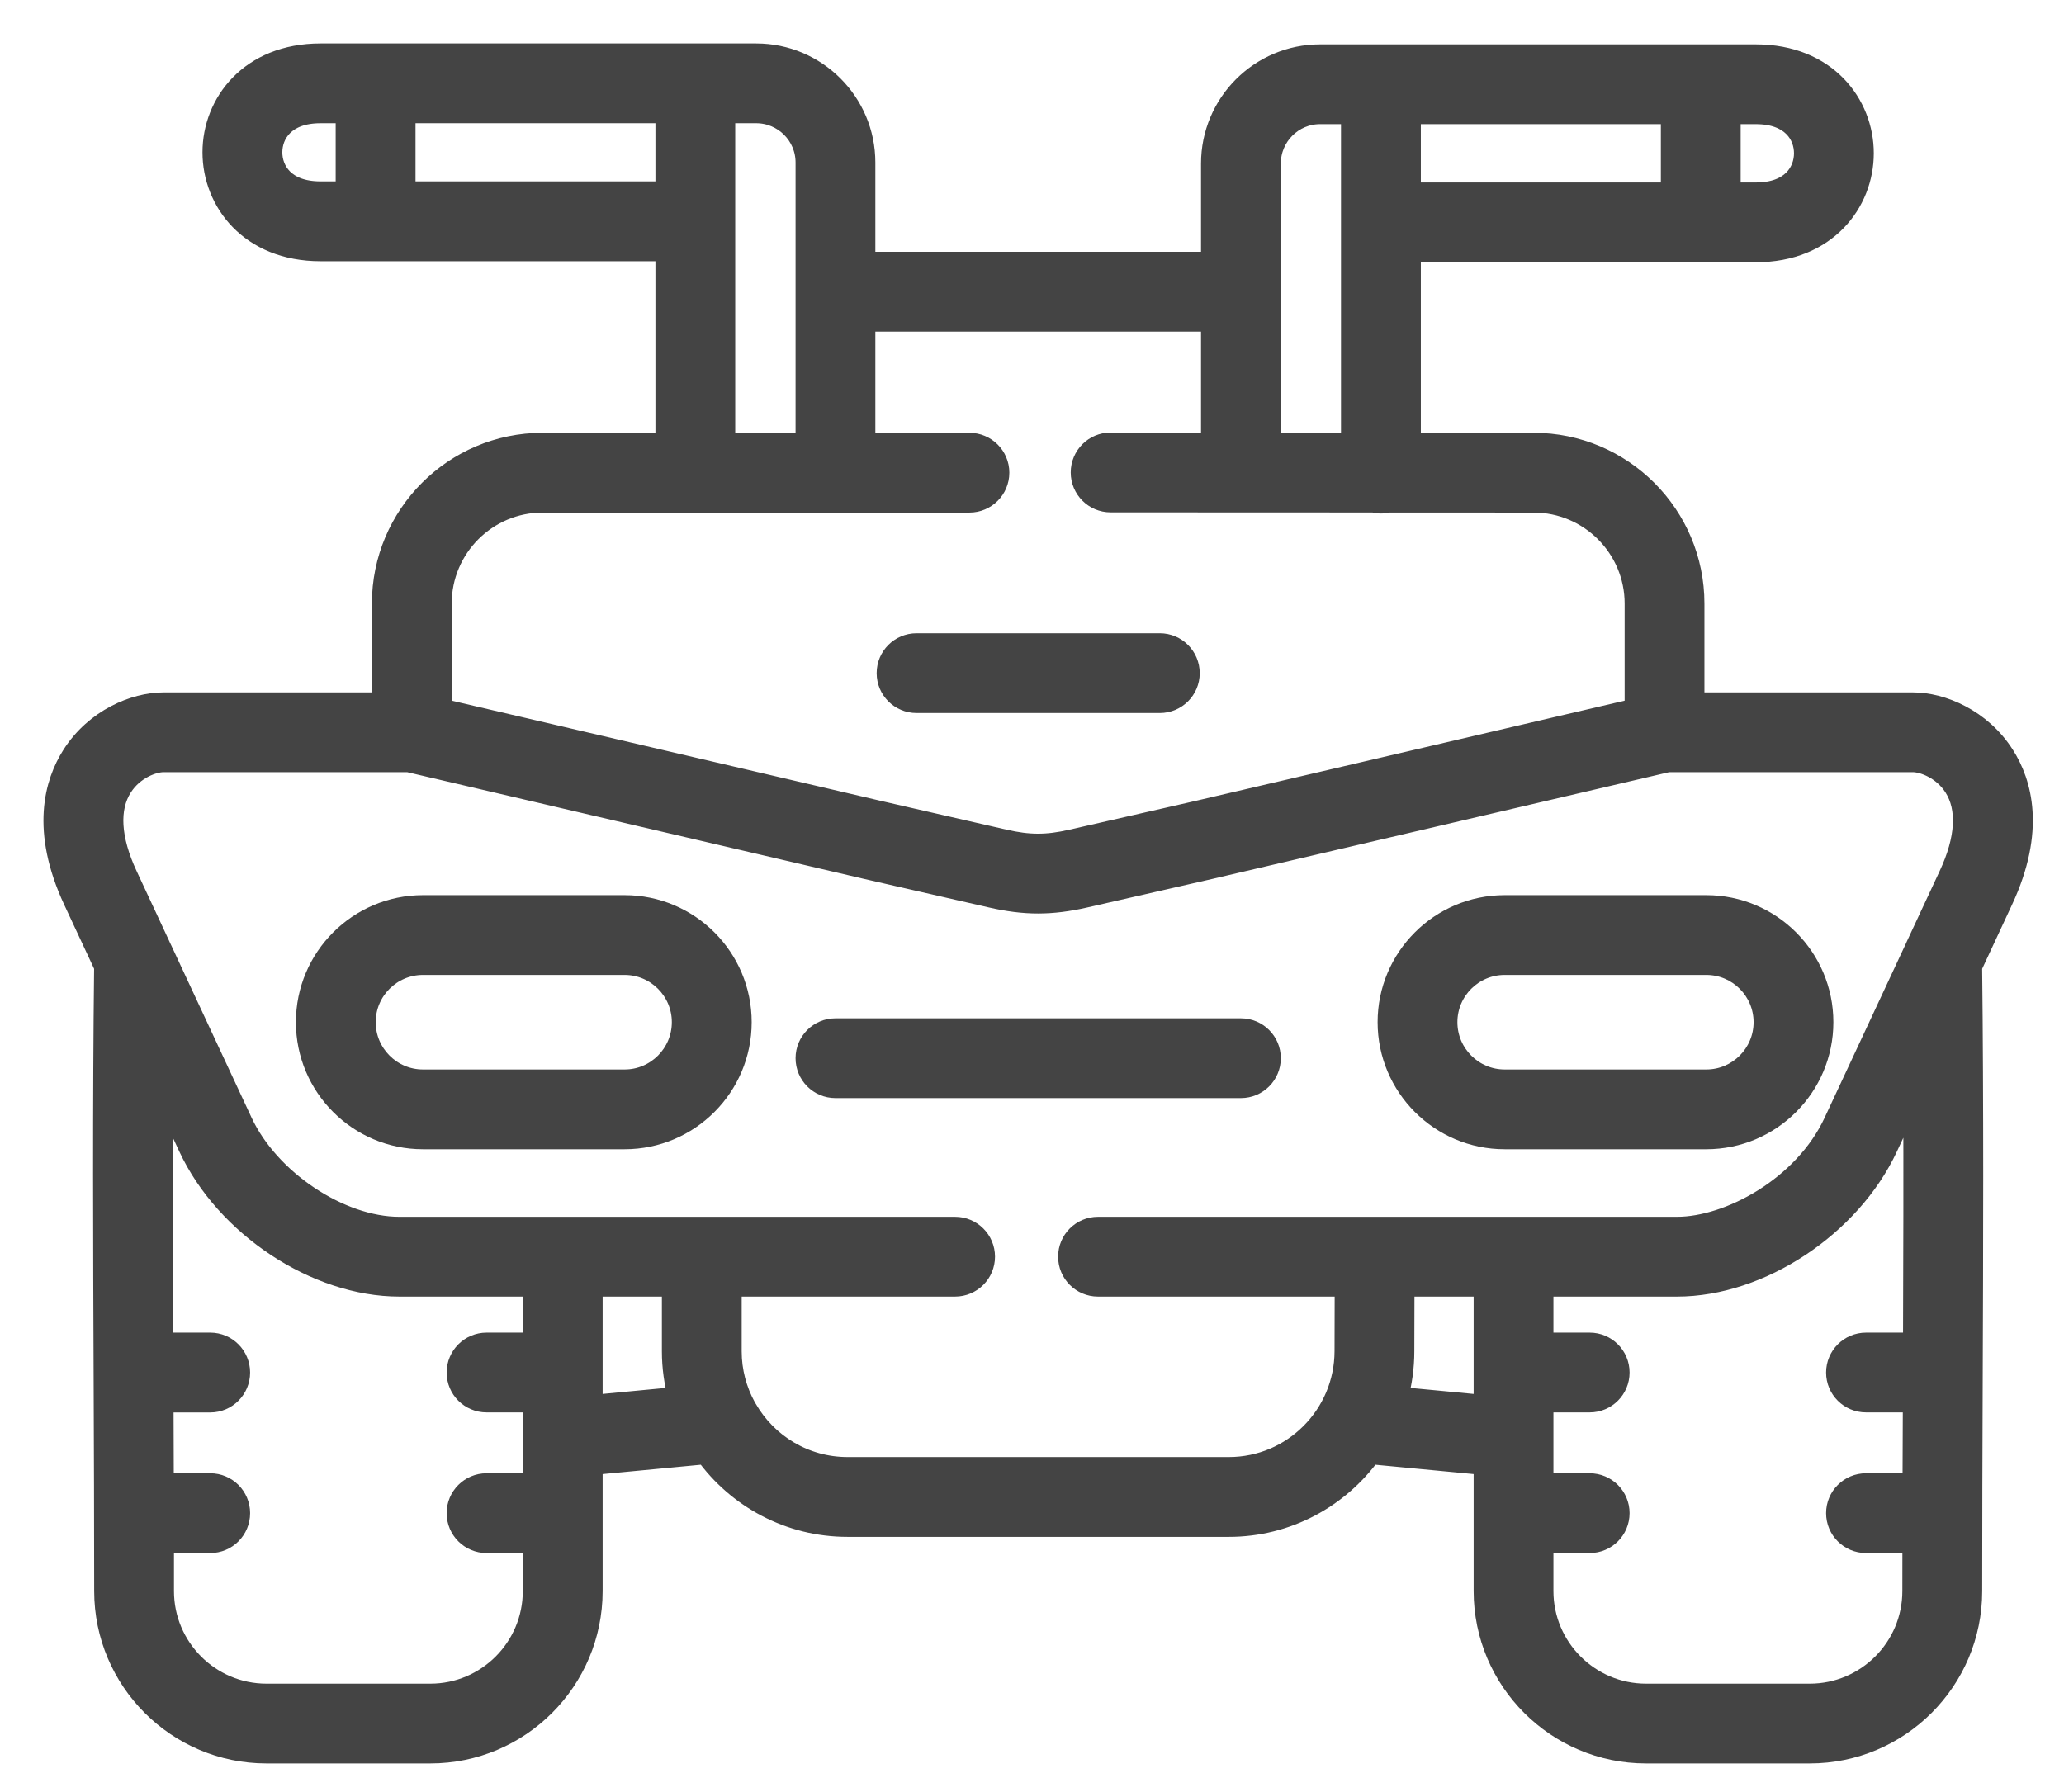
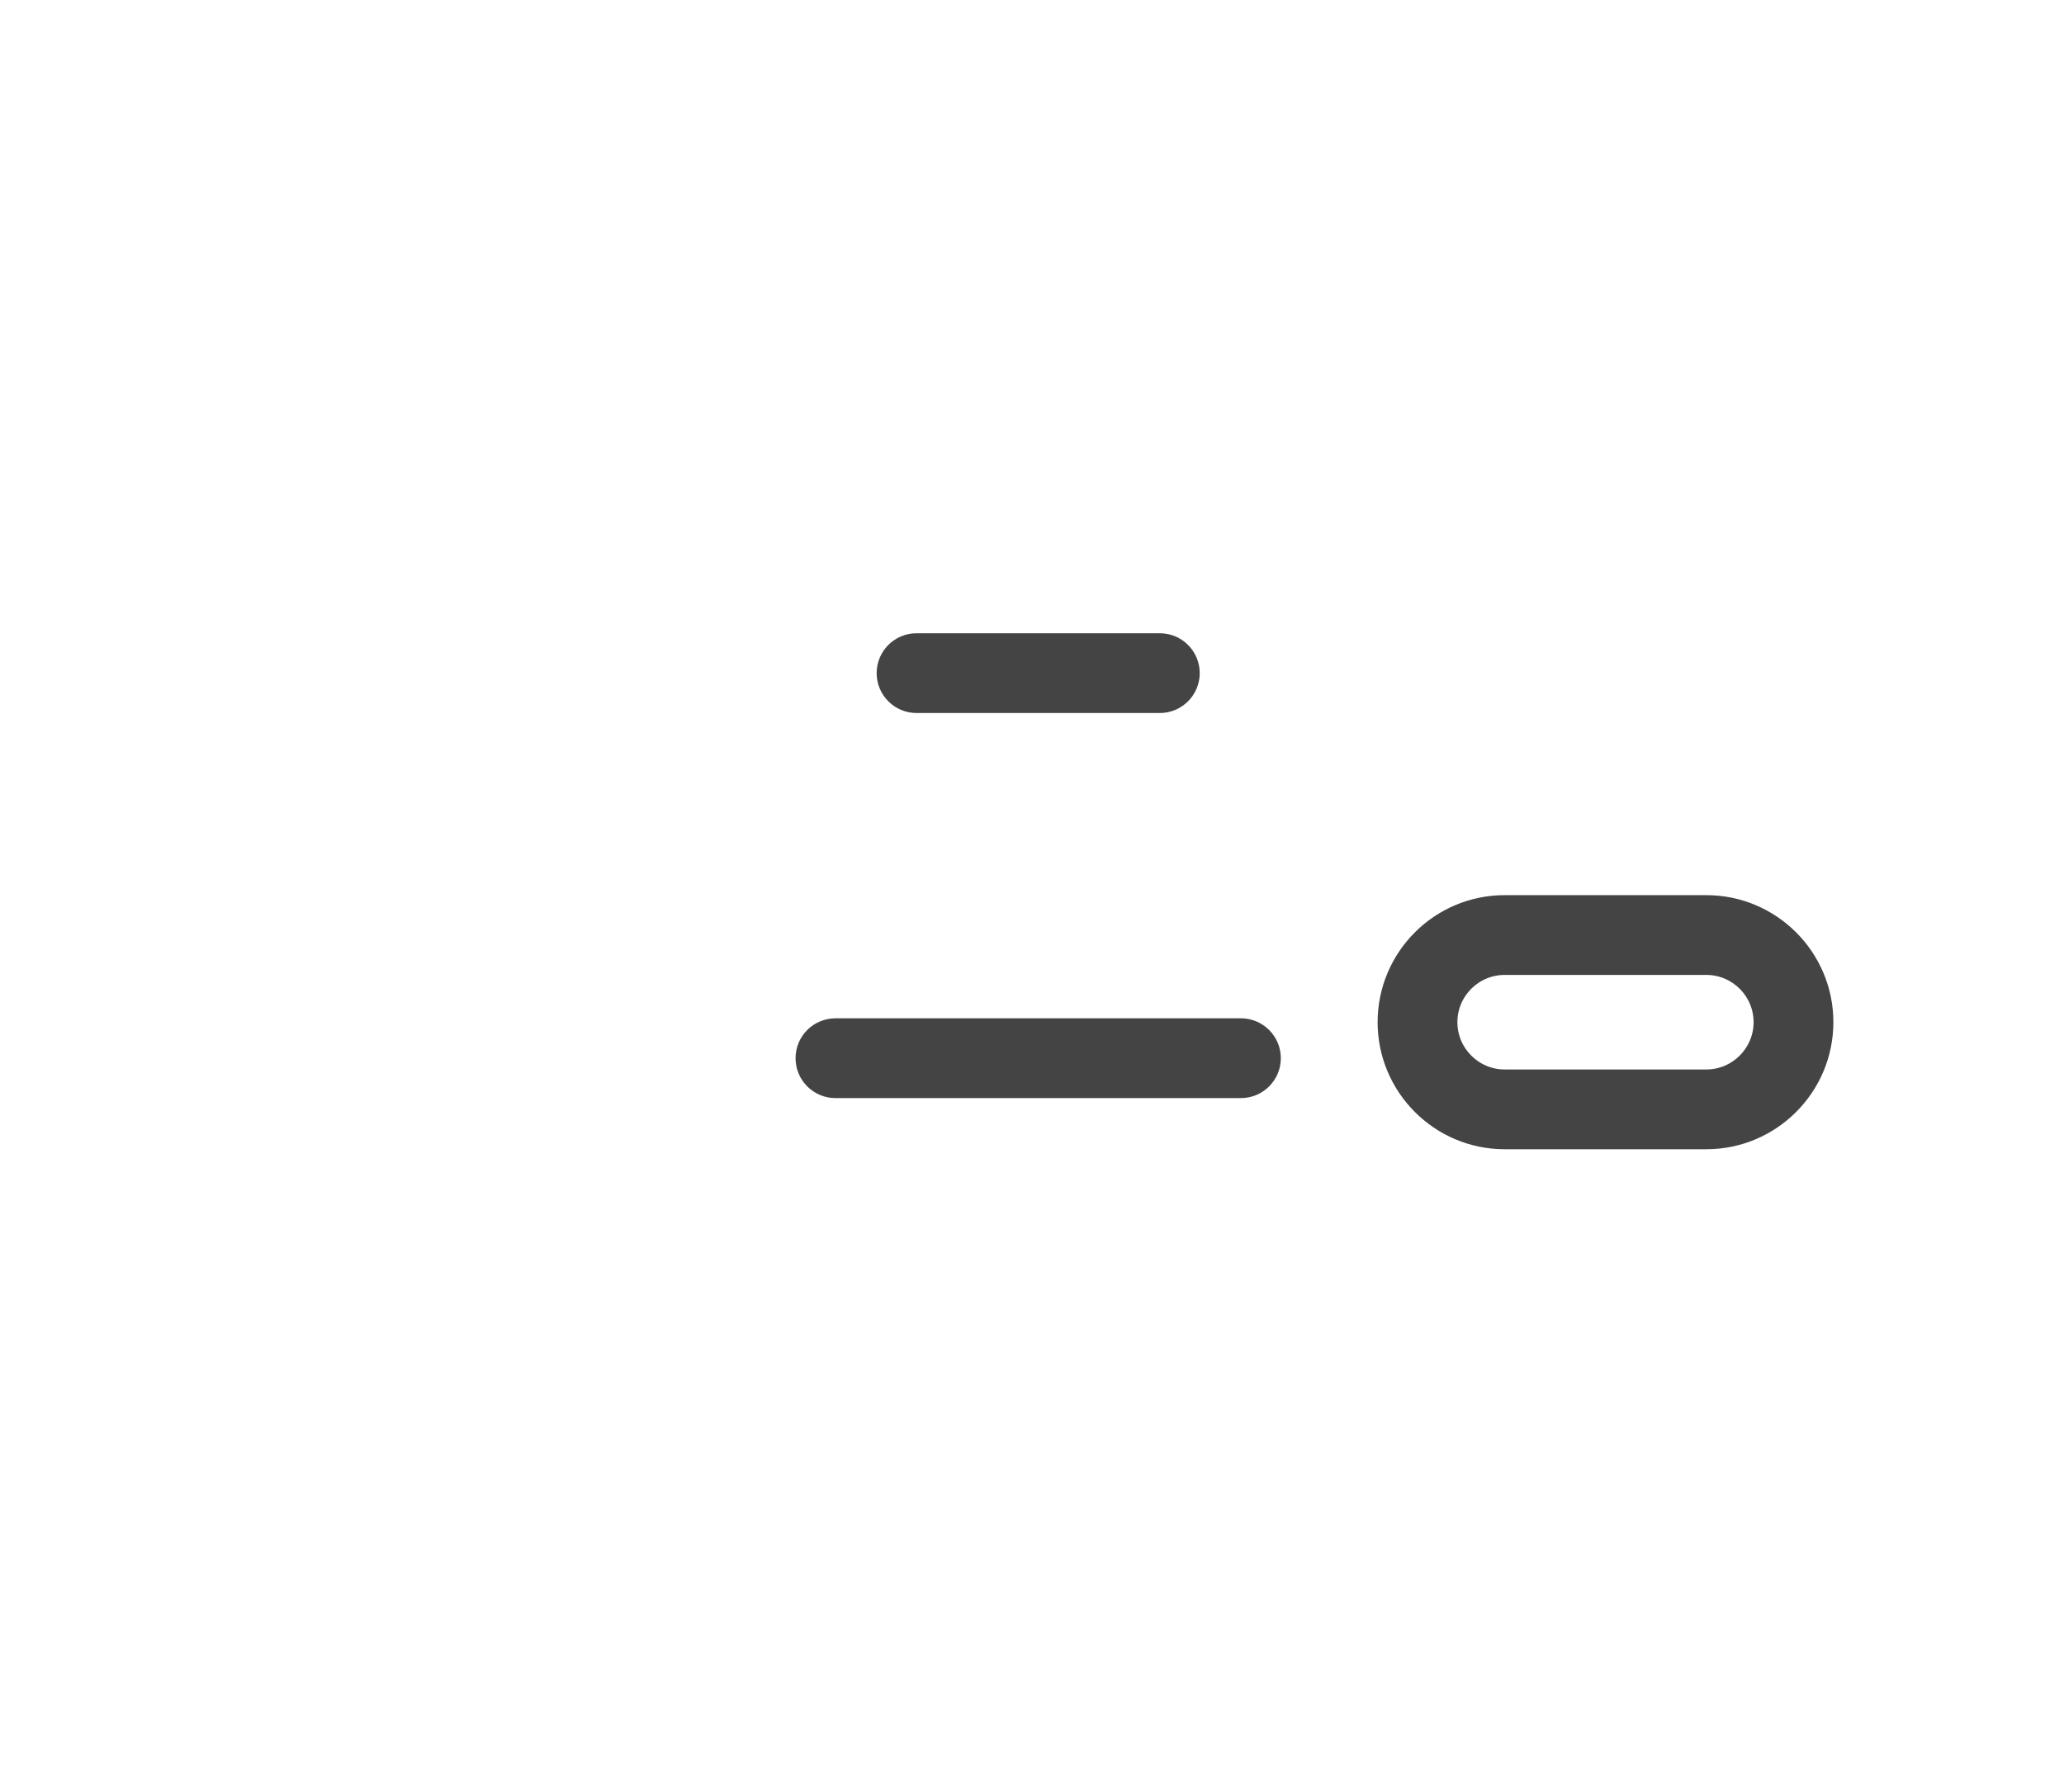
<svg xmlns="http://www.w3.org/2000/svg" width="38" height="33" viewBox="0 0 38 33" fill="none">
  <mask id="path-1-outside-1_35_785" maskUnits="userSpaceOnUse" x="0" y="0" width="38" height="33" fill="black">
-     <rect fill="white" width="38" height="33" />
    <path d="M36.889 13.913C36.466 13.248 35.746 12.95 35.22 12.95H31.18V11.115C31.18 9.491 29.86 8.17 28.236 8.17L25.959 8.168V4.629H32.327C33.621 4.629 34.298 3.72 34.298 2.822C34.298 1.925 33.621 1.017 32.327 1.017H24.303C23.205 1.017 22.312 1.912 22.312 3.012V4.836H15.916V2.992C15.916 1.894 15.021 1 13.922 1H5.901C4.606 1 3.928 1.908 3.928 2.805C3.928 3.702 4.606 4.61 5.901 4.61H12.267V8.17H9.989C8.367 8.17 7.047 9.491 7.047 11.115V12.95H3.008C2.482 12.95 1.761 13.248 1.338 13.912C1.018 14.415 0.762 15.284 1.364 16.577L1.933 17.797C1.903 20.337 1.914 22.926 1.924 25.432C1.929 26.701 1.934 28.013 1.934 29.299C1.934 30.939 3.267 32.273 4.906 32.273H7.923C9.561 32.273 10.895 30.939 10.895 29.299V26.963L12.995 26.763C13.579 27.572 14.53 28.101 15.603 28.101H22.625C23.695 28.101 24.645 27.572 25.23 26.763L27.331 26.963V29.299C27.331 30.939 28.665 32.273 30.305 32.273H33.319C34.959 32.273 36.294 30.939 36.294 29.299C36.294 28.033 36.298 26.742 36.303 25.493C36.313 22.967 36.322 20.357 36.293 17.797L36.861 16.577C37.464 15.286 37.209 14.415 36.889 13.913V13.913ZM31.847 2.086H32.327C32.993 2.086 33.229 2.483 33.229 2.822C33.229 3.163 32.993 3.56 32.327 3.56H31.847V2.086ZM25.959 2.086H30.778V3.56H25.959V2.086ZM23.381 3.012C23.381 2.501 23.795 2.086 24.303 2.086H24.889V4.094V8.168L23.381 8.167V3.012ZM13.336 4.075V2.069H13.922C14.432 2.069 14.847 2.483 14.847 2.992V8.169H13.336V4.075ZM6.38 3.54H5.901C5.234 3.54 4.998 3.144 4.998 2.805C4.998 2.466 5.234 2.069 5.901 2.069H6.38V3.54ZM7.45 3.54V2.069H12.267V3.54H7.45ZM8.116 11.115C8.116 10.08 8.957 9.239 9.989 9.239H17.848C18.143 9.239 18.383 9 18.383 8.704C18.383 8.409 18.143 8.17 17.848 8.17H15.916V5.906H22.312V8.166L20.448 8.165C20.448 8.165 20.447 8.165 20.447 8.165C20.152 8.165 19.913 8.405 19.913 8.7C19.913 8.995 20.152 9.235 20.447 9.235L25.286 9.237C25.33 9.249 25.376 9.256 25.424 9.256C25.472 9.256 25.518 9.249 25.561 9.238L28.236 9.239C29.27 9.239 30.111 10.081 30.111 11.115V13.061L22.026 14.95L19.73 15.474C19.272 15.579 18.945 15.578 18.483 15.472L16.204 14.95L8.116 13.061V11.115H8.116ZM9.825 24.74H8.958C8.663 24.74 8.423 24.98 8.423 25.275C8.423 25.57 8.663 25.809 8.958 25.809H9.825V26.471V26.475V27.33H8.958C8.663 27.33 8.423 27.569 8.423 27.864C8.423 28.16 8.663 28.399 8.958 28.399H9.825V29.299C9.825 30.349 8.972 31.204 7.923 31.204H4.906C3.857 31.204 3.003 30.349 3.003 29.299C3.003 29 3.003 28.7 3.003 28.399H3.871C4.166 28.399 4.405 28.16 4.405 27.864C4.405 27.569 4.166 27.33 3.871 27.33H3C2.998 26.82 2.997 26.312 2.995 25.81H3.871C4.166 25.81 4.405 25.57 4.405 25.275C4.405 24.98 4.166 24.74 3.871 24.74H2.99C2.984 23.194 2.98 21.622 2.986 20.055L3.482 21.119C4.162 22.577 5.826 23.676 7.352 23.676H9.825V24.74ZM10.895 25.889V23.676H12.386V24.883C12.386 25.178 12.427 25.464 12.502 25.736L10.895 25.889ZM22.625 27.031H15.603C14.809 27.031 14.114 26.597 13.743 25.954C13.736 25.942 13.729 25.929 13.721 25.917C13.552 25.61 13.455 25.258 13.455 24.883V23.676H17.584C17.879 23.676 18.119 23.437 18.119 23.141C18.119 22.846 17.879 22.607 17.584 22.607H7.352C6.252 22.607 4.95 21.736 4.451 20.667L2.965 17.479C2.958 17.462 2.95 17.444 2.941 17.428L2.334 16.125C2.019 15.45 1.986 14.884 2.239 14.487C2.456 14.146 2.826 14.019 3.008 14.019H7.52L15.963 15.992L18.244 16.514C18.557 16.586 18.835 16.622 19.112 16.622C19.386 16.622 19.66 16.587 19.968 16.517L22.267 15.992L30.707 14.019H35.22C35.401 14.019 35.771 14.146 35.988 14.487C36.24 14.884 36.207 15.45 35.892 16.125L35.285 17.427C35.276 17.444 35.268 17.462 35.261 17.48L33.774 20.667C33.217 21.865 31.836 22.607 30.876 22.607H25.311H25.309H20.215C19.92 22.607 19.681 22.846 19.681 23.141C19.681 23.437 19.92 23.676 20.215 23.676H24.773L24.77 24.882C24.768 26.067 23.806 27.031 22.625 27.031V27.031ZM25.723 25.736C25.798 25.464 25.839 25.179 25.839 24.884L25.842 23.676H27.331V25.889L25.723 25.736ZM35.236 24.74H34.355C34.059 24.74 33.82 24.98 33.82 25.275C33.82 25.57 34.059 25.809 34.355 25.809H35.233C35.231 26.312 35.229 26.82 35.227 27.33H34.355C34.059 27.33 33.82 27.569 33.82 27.864C33.82 28.16 34.059 28.399 34.355 28.399H35.225C35.224 28.7 35.224 29 35.224 29.299C35.224 30.349 34.37 31.204 33.319 31.204H30.305C29.255 31.204 28.4 30.349 28.4 29.299V28.399H29.267C29.563 28.399 29.802 28.16 29.802 27.864C29.802 27.569 29.563 27.33 29.267 27.33H28.4V26.475C28.4 26.474 28.4 26.473 28.4 26.471V25.809H29.267C29.563 25.809 29.802 25.57 29.802 25.275C29.802 24.979 29.563 24.74 29.267 24.74H28.4V23.676H30.876C32.403 23.676 34.065 22.576 34.743 21.119L35.24 20.054C35.246 21.621 35.242 23.194 35.236 24.74V24.74Z" />
  </mask>
-   <path d="M36.889 13.913C36.466 13.248 35.746 12.95 35.22 12.95H31.18V11.115C31.18 9.491 29.86 8.17 28.236 8.17L25.959 8.168V4.629H32.327C33.621 4.629 34.298 3.72 34.298 2.822C34.298 1.925 33.621 1.017 32.327 1.017H24.303C23.205 1.017 22.312 1.912 22.312 3.012V4.836H15.916V2.992C15.916 1.894 15.021 1 13.922 1H5.901C4.606 1 3.928 1.908 3.928 2.805C3.928 3.702 4.606 4.61 5.901 4.61H12.267V8.17H9.989C8.367 8.17 7.047 9.491 7.047 11.115V12.95H3.008C2.482 12.95 1.761 13.248 1.338 13.912C1.018 14.415 0.762 15.284 1.364 16.577L1.933 17.797C1.903 20.337 1.914 22.926 1.924 25.432C1.929 26.701 1.934 28.013 1.934 29.299C1.934 30.939 3.267 32.273 4.906 32.273H7.923C9.561 32.273 10.895 30.939 10.895 29.299V26.963L12.995 26.763C13.579 27.572 14.53 28.101 15.603 28.101H22.625C23.695 28.101 24.645 27.572 25.23 26.763L27.331 26.963V29.299C27.331 30.939 28.665 32.273 30.305 32.273H33.319C34.959 32.273 36.294 30.939 36.294 29.299C36.294 28.033 36.298 26.742 36.303 25.493C36.313 22.967 36.322 20.357 36.293 17.797L36.861 16.577C37.464 15.286 37.209 14.415 36.889 13.913V13.913ZM31.847 2.086H32.327C32.993 2.086 33.229 2.483 33.229 2.822C33.229 3.163 32.993 3.56 32.327 3.56H31.847V2.086ZM25.959 2.086H30.778V3.56H25.959V2.086ZM23.381 3.012C23.381 2.501 23.795 2.086 24.303 2.086H24.889V4.094V8.168L23.381 8.167V3.012ZM13.336 4.075V2.069H13.922C14.432 2.069 14.847 2.483 14.847 2.992V8.169H13.336V4.075ZM6.38 3.54H5.901C5.234 3.54 4.998 3.144 4.998 2.805C4.998 2.466 5.234 2.069 5.901 2.069H6.38V3.54ZM7.45 3.54V2.069H12.267V3.54H7.45ZM8.116 11.115C8.116 10.08 8.957 9.239 9.989 9.239H17.848C18.143 9.239 18.383 9 18.383 8.704C18.383 8.409 18.143 8.17 17.848 8.17H15.916V5.906H22.312V8.166L20.448 8.165C20.448 8.165 20.447 8.165 20.447 8.165C20.152 8.165 19.913 8.405 19.913 8.7C19.913 8.995 20.152 9.235 20.447 9.235L25.286 9.237C25.33 9.249 25.376 9.256 25.424 9.256C25.472 9.256 25.518 9.249 25.561 9.238L28.236 9.239C29.27 9.239 30.111 10.081 30.111 11.115V13.061L22.026 14.95L19.73 15.474C19.272 15.579 18.945 15.578 18.483 15.472L16.204 14.95L8.116 13.061V11.115H8.116ZM9.825 24.74H8.958C8.663 24.74 8.423 24.98 8.423 25.275C8.423 25.57 8.663 25.809 8.958 25.809H9.825V26.471V26.475V27.33H8.958C8.663 27.33 8.423 27.569 8.423 27.864C8.423 28.16 8.663 28.399 8.958 28.399H9.825V29.299C9.825 30.349 8.972 31.204 7.923 31.204H4.906C3.857 31.204 3.003 30.349 3.003 29.299C3.003 29 3.003 28.7 3.003 28.399H3.871C4.166 28.399 4.405 28.16 4.405 27.864C4.405 27.569 4.166 27.33 3.871 27.33H3C2.998 26.82 2.997 26.312 2.995 25.81H3.871C4.166 25.81 4.405 25.57 4.405 25.275C4.405 24.98 4.166 24.74 3.871 24.74H2.99C2.984 23.194 2.98 21.622 2.986 20.055L3.482 21.119C4.162 22.577 5.826 23.676 7.352 23.676H9.825V24.74ZM10.895 25.889V23.676H12.386V24.883C12.386 25.178 12.427 25.464 12.502 25.736L10.895 25.889ZM22.625 27.031H15.603C14.809 27.031 14.114 26.597 13.743 25.954C13.736 25.942 13.729 25.929 13.721 25.917C13.552 25.61 13.455 25.258 13.455 24.883V23.676H17.584C17.879 23.676 18.119 23.437 18.119 23.141C18.119 22.846 17.879 22.607 17.584 22.607H7.352C6.252 22.607 4.95 21.736 4.451 20.667L2.965 17.479C2.958 17.462 2.95 17.444 2.941 17.428L2.334 16.125C2.019 15.45 1.986 14.884 2.239 14.487C2.456 14.146 2.826 14.019 3.008 14.019H7.52L15.963 15.992L18.244 16.514C18.557 16.586 18.835 16.622 19.112 16.622C19.386 16.622 19.66 16.587 19.968 16.517L22.267 15.992L30.707 14.019H35.22C35.401 14.019 35.771 14.146 35.988 14.487C36.24 14.884 36.207 15.45 35.892 16.125L35.285 17.427C35.276 17.444 35.268 17.462 35.261 17.48L33.774 20.667C33.217 21.865 31.836 22.607 30.876 22.607H25.311H25.309H20.215C19.92 22.607 19.681 22.846 19.681 23.141C19.681 23.437 19.92 23.676 20.215 23.676H24.773L24.77 24.882C24.768 26.067 23.806 27.031 22.625 27.031V27.031ZM25.723 25.736C25.798 25.464 25.839 25.179 25.839 24.884L25.842 23.676H27.331V25.889L25.723 25.736ZM35.236 24.74H34.355C34.059 24.74 33.82 24.98 33.82 25.275C33.82 25.57 34.059 25.809 34.355 25.809H35.233C35.231 26.312 35.229 26.82 35.227 27.33H34.355C34.059 27.33 33.82 27.569 33.82 27.864C33.82 28.16 34.059 28.399 34.355 28.399H35.225C35.224 28.7 35.224 29 35.224 29.299C35.224 30.349 34.37 31.204 33.319 31.204H30.305C29.255 31.204 28.4 30.349 28.4 29.299V28.399H29.267C29.563 28.399 29.802 28.16 29.802 27.864C29.802 27.569 29.563 27.33 29.267 27.33H28.4V26.475C28.4 26.474 28.4 26.473 28.4 26.471V25.809H29.267C29.563 25.809 29.802 25.57 29.802 25.275C29.802 24.979 29.563 24.74 29.267 24.74H28.4V23.676H30.876C32.403 23.676 34.065 22.576 34.743 21.119L35.24 20.054C35.246 21.621 35.242 23.194 35.236 24.74V24.74Z" fill="#444444" />
-   <path d="M36.889 13.913C36.466 13.248 35.746 12.95 35.22 12.95H31.18V11.115C31.18 9.491 29.86 8.17 28.236 8.17L25.959 8.168V4.629H32.327C33.621 4.629 34.298 3.72 34.298 2.822C34.298 1.925 33.621 1.017 32.327 1.017H24.303C23.205 1.017 22.312 1.912 22.312 3.012V4.836H15.916V2.992C15.916 1.894 15.021 1 13.922 1H5.901C4.606 1 3.928 1.908 3.928 2.805C3.928 3.702 4.606 4.61 5.901 4.61H12.267V8.17H9.989C8.367 8.17 7.047 9.491 7.047 11.115V12.95H3.008C2.482 12.95 1.761 13.248 1.338 13.912C1.018 14.415 0.762 15.284 1.364 16.577L1.933 17.797C1.903 20.337 1.914 22.926 1.924 25.432C1.929 26.701 1.934 28.013 1.934 29.299C1.934 30.939 3.267 32.273 4.906 32.273H7.923C9.561 32.273 10.895 30.939 10.895 29.299V26.963L12.995 26.763C13.579 27.572 14.53 28.101 15.603 28.101H22.625C23.695 28.101 24.645 27.572 25.23 26.763L27.331 26.963V29.299C27.331 30.939 28.665 32.273 30.305 32.273H33.319C34.959 32.273 36.294 30.939 36.294 29.299C36.294 28.033 36.298 26.742 36.303 25.493C36.313 22.967 36.322 20.357 36.293 17.797L36.861 16.577C37.464 15.286 37.209 14.415 36.889 13.913V13.913ZM31.847 2.086H32.327C32.993 2.086 33.229 2.483 33.229 2.822C33.229 3.163 32.993 3.56 32.327 3.56H31.847V2.086ZM25.959 2.086H30.778V3.56H25.959V2.086ZM23.381 3.012C23.381 2.501 23.795 2.086 24.303 2.086H24.889V4.094V8.168L23.381 8.167V3.012ZM13.336 4.075V2.069H13.922C14.432 2.069 14.847 2.483 14.847 2.992V8.169H13.336V4.075ZM6.38 3.54H5.901C5.234 3.54 4.998 3.144 4.998 2.805C4.998 2.466 5.234 2.069 5.901 2.069H6.38V3.54ZM7.45 3.54V2.069H12.267V3.54H7.45ZM8.116 11.115C8.116 10.08 8.957 9.239 9.989 9.239H17.848C18.143 9.239 18.383 9 18.383 8.704C18.383 8.409 18.143 8.17 17.848 8.17H15.916V5.906H22.312V8.166L20.448 8.165C20.448 8.165 20.447 8.165 20.447 8.165C20.152 8.165 19.913 8.405 19.913 8.7C19.913 8.995 20.152 9.235 20.447 9.235L25.286 9.237C25.33 9.249 25.376 9.256 25.424 9.256C25.472 9.256 25.518 9.249 25.561 9.238L28.236 9.239C29.27 9.239 30.111 10.081 30.111 11.115V13.061L22.026 14.95L19.73 15.474C19.272 15.579 18.945 15.578 18.483 15.472L16.204 14.95L8.116 13.061V11.115H8.116ZM9.825 24.74H8.958C8.663 24.74 8.423 24.98 8.423 25.275C8.423 25.57 8.663 25.809 8.958 25.809H9.825V26.471V26.475V27.33H8.958C8.663 27.33 8.423 27.569 8.423 27.864C8.423 28.16 8.663 28.399 8.958 28.399H9.825V29.299C9.825 30.349 8.972 31.204 7.923 31.204H4.906C3.857 31.204 3.003 30.349 3.003 29.299C3.003 29 3.003 28.7 3.003 28.399H3.871C4.166 28.399 4.405 28.16 4.405 27.864C4.405 27.569 4.166 27.33 3.871 27.33H3C2.998 26.82 2.997 26.312 2.995 25.81H3.871C4.166 25.81 4.405 25.57 4.405 25.275C4.405 24.98 4.166 24.74 3.871 24.74H2.99C2.984 23.194 2.98 21.622 2.986 20.055L3.482 21.119C4.162 22.577 5.826 23.676 7.352 23.676H9.825V24.74ZM10.895 25.889V23.676H12.386V24.883C12.386 25.178 12.427 25.464 12.502 25.736L10.895 25.889ZM22.625 27.031H15.603C14.809 27.031 14.114 26.597 13.743 25.954C13.736 25.942 13.729 25.929 13.721 25.917C13.552 25.61 13.455 25.258 13.455 24.883V23.676H17.584C17.879 23.676 18.119 23.437 18.119 23.141C18.119 22.846 17.879 22.607 17.584 22.607H7.352C6.252 22.607 4.95 21.736 4.451 20.667L2.965 17.479C2.958 17.462 2.95 17.444 2.941 17.428L2.334 16.125C2.019 15.45 1.986 14.884 2.239 14.487C2.456 14.146 2.826 14.019 3.008 14.019H7.52L15.963 15.992L18.244 16.514C18.557 16.586 18.835 16.622 19.112 16.622C19.386 16.622 19.66 16.587 19.968 16.517L22.267 15.992L30.707 14.019H35.22C35.401 14.019 35.771 14.146 35.988 14.487C36.24 14.884 36.207 15.45 35.892 16.125L35.285 17.427C35.276 17.444 35.268 17.462 35.261 17.48L33.774 20.667C33.217 21.865 31.836 22.607 30.876 22.607H25.311H25.309H20.215C19.92 22.607 19.681 22.846 19.681 23.141C19.681 23.437 19.92 23.676 20.215 23.676H24.773L24.77 24.882C24.768 26.067 23.806 27.031 22.625 27.031V27.031ZM25.723 25.736C25.798 25.464 25.839 25.179 25.839 24.884L25.842 23.676H27.331V25.889L25.723 25.736ZM35.236 24.74H34.355C34.059 24.74 33.82 24.98 33.82 25.275C33.82 25.57 34.059 25.809 34.355 25.809H35.233C35.231 26.312 35.229 26.82 35.227 27.33H34.355C34.059 27.33 33.82 27.569 33.82 27.864C33.82 28.16 34.059 28.399 34.355 28.399H35.225C35.224 28.7 35.224 29 35.224 29.299C35.224 30.349 34.37 31.204 33.319 31.204H30.305C29.255 31.204 28.4 30.349 28.4 29.299V28.399H29.267C29.563 28.399 29.802 28.16 29.802 27.864C29.802 27.569 29.563 27.33 29.267 27.33H28.4V26.475C28.4 26.474 28.4 26.473 28.4 26.471V25.809H29.267C29.563 25.809 29.802 25.57 29.802 25.275C29.802 24.979 29.563 24.74 29.267 24.74H28.4V23.676H30.876C32.403 23.676 34.065 22.576 34.743 21.119L35.24 20.054C35.246 21.621 35.242 23.194 35.236 24.74V24.74Z" stroke="#444444" stroke-width="0.4" mask="url(#path-1-outside-1_35_785)" />
  <path d="M23.481 19.486C23.481 19.136 23.197 18.852 22.846 18.852H15.381C15.031 18.852 14.747 19.136 14.747 19.486C14.747 19.837 15.031 20.121 15.381 20.121H22.846C23.197 20.121 23.481 19.837 23.481 19.486Z" fill="#444444" stroke="#444444" stroke-width="0.2" />
  <path d="M27.702 21.063H31.415C32.65 21.063 33.654 20.058 33.654 18.823C33.654 17.588 32.65 16.584 31.415 16.584H27.702C26.467 16.584 25.463 17.588 25.463 18.823C25.463 20.058 26.467 21.063 27.702 21.063ZM27.702 17.853H31.415C31.95 17.853 32.385 18.288 32.385 18.823C32.385 19.358 31.95 19.794 31.415 19.794H27.702C27.167 19.794 26.732 19.358 26.732 18.823C26.732 18.288 27.167 17.853 27.702 17.853Z" fill="#444444" stroke="#444444" stroke-width="0.2" />
-   <path d="M11.5 16.584H7.787C6.552 16.584 5.548 17.588 5.548 18.823C5.548 20.058 6.552 21.063 7.787 21.063H11.5C12.735 21.063 13.739 20.058 13.739 18.823C13.739 17.588 12.735 16.584 11.5 16.584ZM11.5 19.794H7.787C7.252 19.794 6.817 19.358 6.817 18.823C6.817 18.288 7.252 17.853 7.787 17.853H11.5C12.034 17.853 12.469 18.288 12.469 18.823C12.469 19.358 12.034 19.794 11.5 19.794Z" fill="#444444" stroke="#444444" stroke-width="0.2" />
  <path d="M16.875 13.03H21.353C21.703 13.03 21.988 12.746 21.988 12.396C21.988 12.045 21.703 11.761 21.353 11.761H16.875C16.524 11.761 16.24 12.045 16.24 12.396C16.24 12.746 16.524 13.03 16.875 13.03Z" fill="#444444" stroke="#444444" stroke-width="0.2" />
</svg>